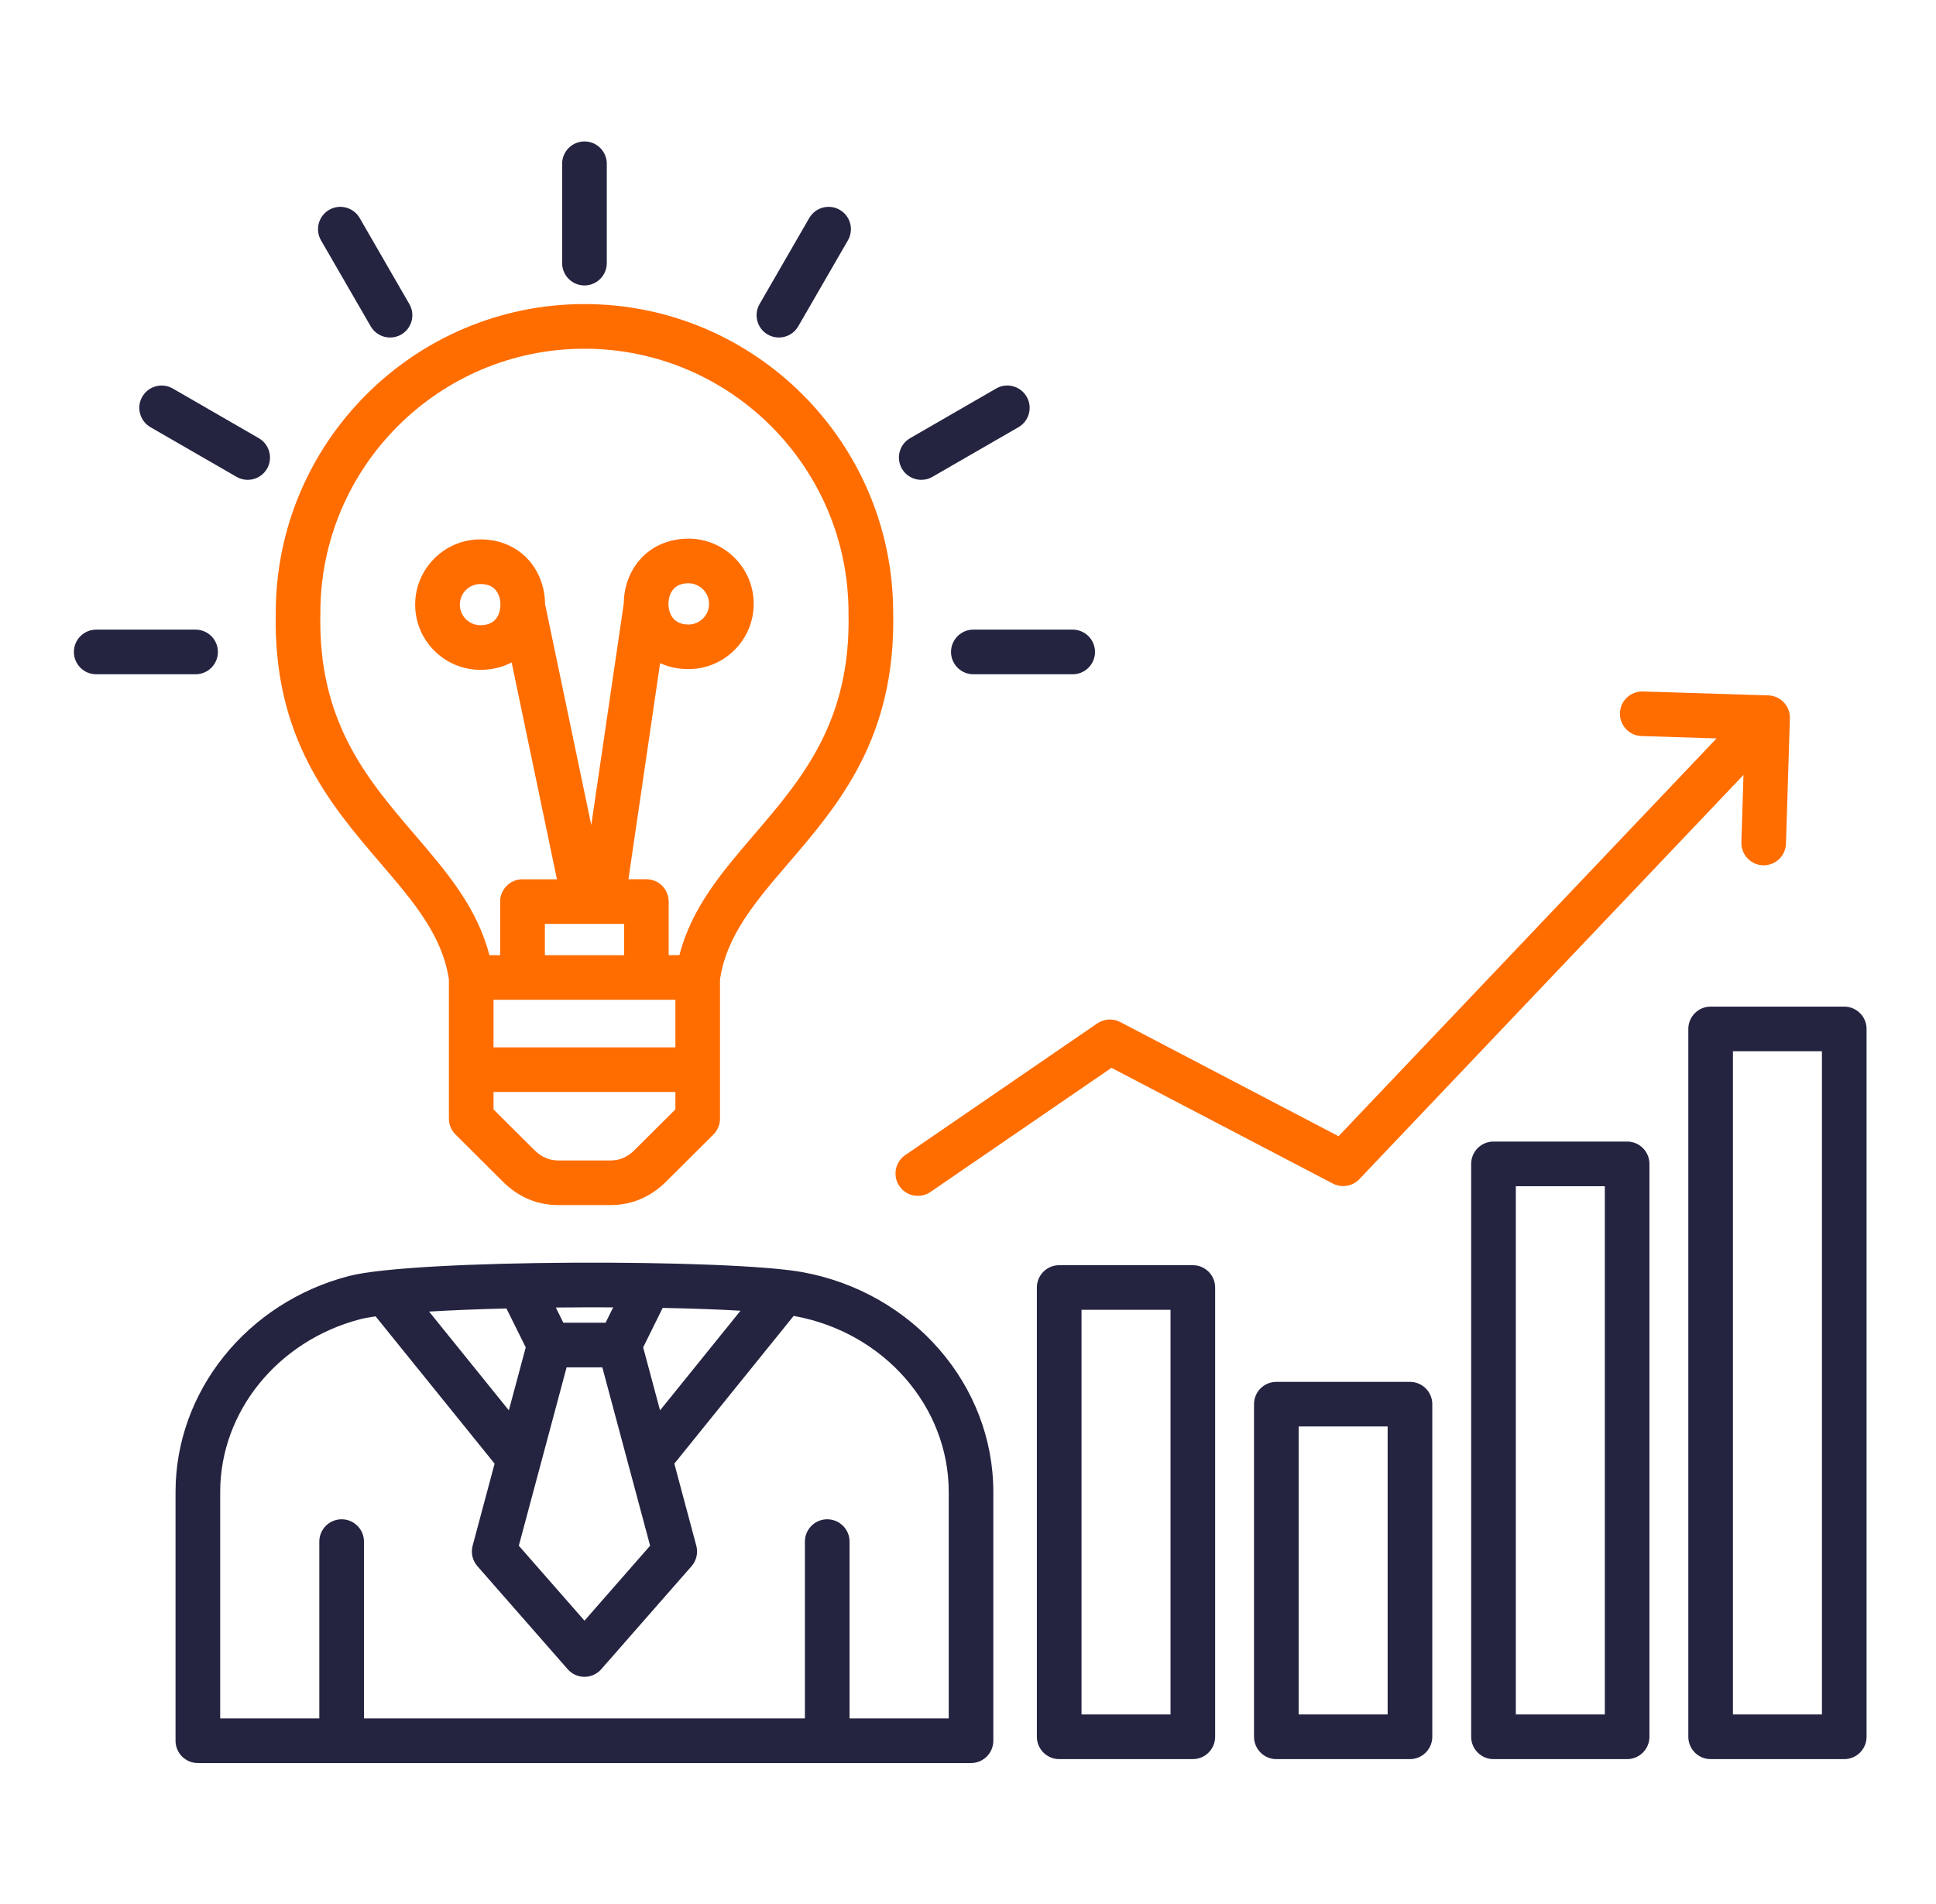
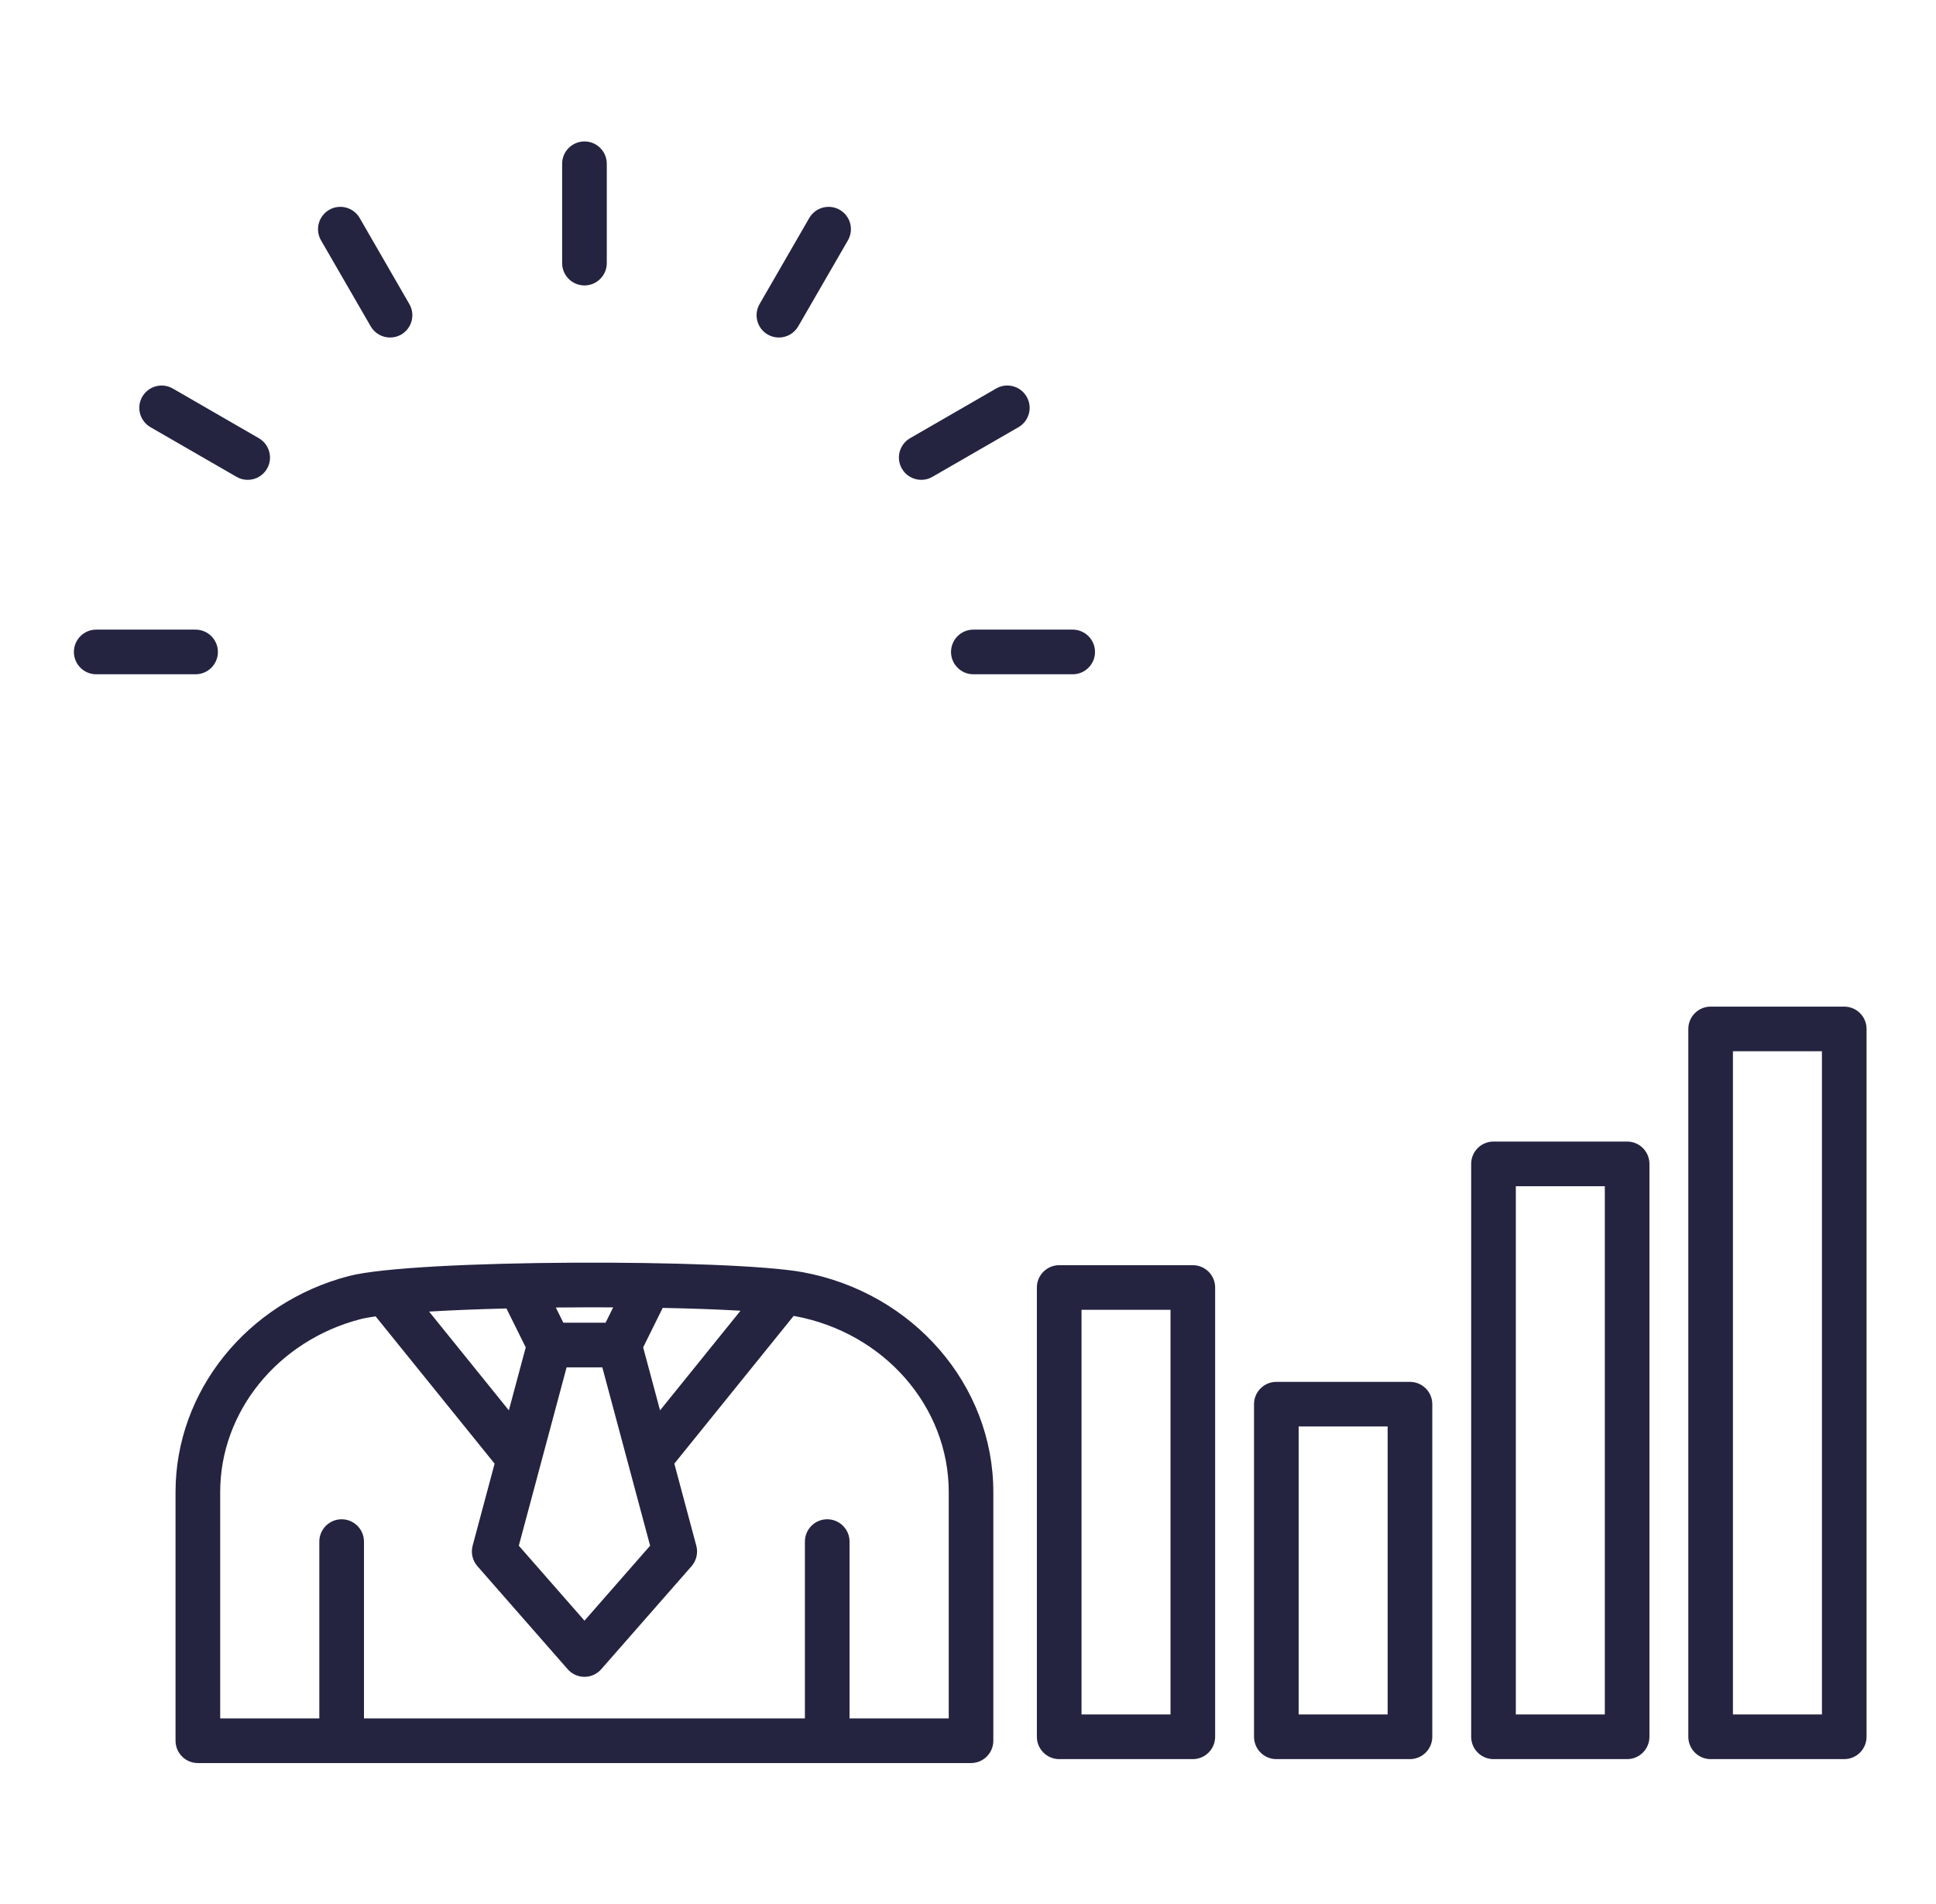
<svg xmlns="http://www.w3.org/2000/svg" width="61" height="60" viewBox="0 0 61 60" fill="none">
-   <path fill-rule="evenodd" clip-rule="evenodd" d="M14.144 30.862V35.252C14.144 35.438 14.219 35.617 14.352 35.75L15.838 37.231C16.333 37.725 16.926 37.975 17.6 37.975H19.23C19.904 37.975 20.497 37.724 20.993 37.231L22.48 35.75C22.545 35.684 22.597 35.607 22.632 35.521C22.668 35.436 22.686 35.344 22.686 35.252V30.862C22.897 29.473 23.793 28.424 24.833 27.212C26.427 25.354 28.231 23.247 28.142 19.3C28.137 13.941 23.776 9.582 18.416 9.582C13.056 9.582 8.694 13.941 8.689 19.3C8.599 23.245 10.403 25.351 11.997 27.21L11.998 27.212C13.037 28.424 13.933 29.473 14.144 30.862ZM19.665 29.114H18.413H17.168V30.1H19.665V29.114ZM21.28 33.005V31.506H15.55V33.005H21.28ZM19.23 36.569C19.527 36.569 19.771 36.463 20 36.235L21.28 34.96V34.411H15.55V34.96L16.83 36.235C17.059 36.462 17.303 36.569 17.6 36.569H19.23ZM10.094 19.309V19.326C10.015 22.734 11.562 24.543 13.058 26.292L13.064 26.298C14.075 27.477 15.035 28.6 15.42 30.1H15.759V28.411C15.759 28.023 16.074 27.708 16.462 27.708H17.548L16.121 20.874C15.845 21.021 15.516 21.108 15.137 21.108C14.004 21.108 13.081 20.186 13.081 19.053C13.081 17.919 14.004 16.997 15.137 16.997C15.748 16.997 16.292 17.232 16.666 17.658C16.988 18.026 17.169 18.512 17.173 19.029L18.63 26.001L19.65 19.042C19.651 19.03 19.653 19.018 19.655 19.006C19.66 18.489 19.84 18.003 20.163 17.635C20.538 17.208 21.081 16.974 21.692 16.974C22.825 16.974 23.748 17.896 23.748 19.029C23.748 20.163 22.825 21.085 21.692 21.085C21.355 21.085 21.056 21.016 20.799 20.896L19.801 27.707H20.366C20.753 27.707 21.069 28.022 21.069 28.41V30.099H21.407C21.793 28.599 22.753 27.476 23.764 26.297C25.264 24.548 26.814 22.738 26.735 19.326V19.309C26.735 14.722 23.002 10.989 18.415 10.989C13.827 10.989 10.094 14.722 10.094 19.309ZM21.22 18.564C21.119 18.679 21.062 18.848 21.062 19.028C21.062 19.18 21.107 19.678 21.692 19.68C21.864 19.68 22.029 19.611 22.151 19.489C22.273 19.368 22.341 19.203 22.341 19.03C22.341 18.858 22.273 18.693 22.151 18.571C22.029 18.45 21.864 18.381 21.692 18.381C21.482 18.381 21.328 18.441 21.22 18.564ZM15.138 19.702C15.723 19.702 15.768 19.203 15.768 19.05C15.768 18.87 15.71 18.701 15.61 18.586C15.502 18.463 15.348 18.404 15.138 18.404C14.966 18.404 14.801 18.472 14.679 18.594C14.557 18.715 14.489 18.881 14.489 19.053C14.489 19.225 14.557 19.39 14.679 19.512C14.801 19.634 14.966 19.702 15.138 19.702Z" fill="#FF6D00" />
  <path fill-rule="evenodd" clip-rule="evenodd" d="M37.584 39.869H33.373C32.986 39.869 32.67 40.184 32.67 40.572V54.73C32.67 55.118 32.986 55.434 33.373 55.434H37.584C37.972 55.434 38.287 55.118 38.287 54.73V40.572C38.287 40.184 37.972 39.869 37.584 39.869ZM36.881 54.027H34.077V41.275H36.881V54.027ZM44.425 43.546H40.215C39.827 43.546 39.512 43.861 39.512 44.249V54.73C39.512 55.118 39.827 55.434 40.215 55.434H44.425C44.813 55.434 45.129 55.118 45.129 54.73V44.249C45.129 43.86 44.813 43.546 44.425 43.546ZM43.722 54.027H40.918V44.952H43.722V54.027ZM51.268 35.973H47.057C46.669 35.973 46.354 36.289 46.354 36.677V54.73C46.354 55.118 46.669 55.434 47.057 55.434H51.268C51.656 55.434 51.971 55.118 51.971 54.73V36.677C51.971 36.288 51.656 35.973 51.268 35.973ZM50.565 54.027H47.761V37.38H50.565V54.027ZM58.109 31.721H53.899C53.511 31.721 53.196 32.036 53.196 32.424V54.73C53.196 55.118 53.511 55.434 53.899 55.434H58.109C58.497 55.434 58.812 55.118 58.812 54.73V32.424C58.812 32.036 58.497 31.721 58.109 31.721ZM57.406 54.027H54.602V33.127H57.406V54.027ZM25.299 40.091C23.009 39.668 13.056 39.672 10.988 40.212C7.775 41.051 5.531 43.85 5.531 47.016V54.855C5.531 55.243 5.846 55.558 6.234 55.558H30.595C30.983 55.558 31.298 55.243 31.298 54.855V47.016C31.298 43.647 28.776 40.735 25.299 40.091ZM16.565 42.459L16.033 44.443L13.52 41.331C14.238 41.288 15.071 41.255 15.957 41.233L16.565 42.459ZM18.978 43.088L20.484 48.709L18.416 51.071L16.347 48.709L17.853 43.088H18.978ZM20.265 42.459L20.88 41.215C21.782 41.233 22.622 41.262 23.332 41.304L20.797 44.444L20.265 42.459ZM19.32 41.198L19.081 41.682H17.75L17.513 41.203C18.114 41.198 18.721 41.195 19.32 41.198ZM29.892 54.152H26.768V48.579C26.768 48.191 26.452 47.876 26.064 47.876C25.677 47.876 25.361 48.191 25.361 48.579V54.152H11.468V48.579C11.468 48.191 11.152 47.876 10.764 47.876C10.377 47.876 10.061 48.191 10.061 48.579V54.152H6.938V47.016C6.938 44.489 8.75 42.251 11.345 41.573C11.468 41.54 11.634 41.511 11.835 41.482L15.584 46.123L14.892 48.708C14.831 48.934 14.887 49.177 15.042 49.354L17.887 52.601C18.021 52.754 18.213 52.841 18.416 52.841C18.618 52.841 18.811 52.754 18.944 52.601L21.79 49.354C21.866 49.267 21.919 49.163 21.945 49.05C21.971 48.937 21.97 48.82 21.939 48.708L21.247 46.123L25.006 41.468L25.021 41.471C25.025 41.472 25.029 41.472 25.033 41.473C25.037 41.473 25.04 41.474 25.044 41.474C27.853 41.993 29.893 44.324 29.893 47.016V54.152H29.892ZM17.712 8.291V5.16C17.712 4.772 18.028 4.457 18.416 4.457C18.803 4.457 19.119 4.772 19.119 5.16V8.291C19.119 8.679 18.803 8.995 18.416 8.995C18.028 8.995 17.712 8.68 17.712 8.291ZM10.114 7.573C9.92 7.237 10.036 6.807 10.372 6.612C10.708 6.418 11.138 6.534 11.333 6.87L12.898 9.582C13.093 9.918 12.977 10.348 12.641 10.543C12.53 10.607 12.409 10.636 12.29 10.636C12.048 10.636 11.811 10.51 11.681 10.285L10.114 7.573ZM4.483 12.501C4.577 12.339 4.73 12.222 4.91 12.173C5.091 12.125 5.282 12.15 5.444 12.243L8.156 13.809C8.317 13.902 8.435 14.056 8.483 14.236C8.532 14.416 8.507 14.608 8.414 14.77C8.284 14.995 8.047 15.121 7.804 15.121C7.685 15.121 7.564 15.091 7.454 15.027L4.742 13.462C4.405 13.267 4.289 12.837 4.483 12.501ZM6.162 21.248H3.031C2.643 21.248 2.328 20.932 2.328 20.544C2.328 20.157 2.643 19.841 3.031 19.841H6.162C6.55 19.841 6.866 20.157 6.866 20.544C6.866 20.932 6.55 21.248 6.162 21.248ZM23.933 9.582L25.498 6.87C25.592 6.709 25.745 6.591 25.926 6.542C26.106 6.494 26.298 6.519 26.459 6.612C26.621 6.706 26.739 6.859 26.787 7.039C26.835 7.219 26.81 7.411 26.717 7.573L25.15 10.285C25.02 10.51 24.784 10.636 24.541 10.636C24.418 10.636 24.296 10.604 24.189 10.542C24.082 10.48 23.994 10.392 23.932 10.285C23.87 10.178 23.838 10.056 23.838 9.933C23.838 9.81 23.871 9.688 23.933 9.582ZM28.418 14.77C28.223 14.433 28.339 14.003 28.675 13.809L31.387 12.243C31.723 12.048 32.154 12.165 32.348 12.501C32.543 12.837 32.427 13.267 32.09 13.462L29.378 15.027C29.268 15.092 29.146 15.121 29.028 15.121C28.904 15.121 28.783 15.089 28.676 15.027C28.568 14.966 28.479 14.877 28.418 14.77ZM30.668 19.841H33.799C34.187 19.841 34.502 20.157 34.502 20.544C34.502 20.932 34.187 21.248 33.799 21.248H30.668C30.28 21.248 29.965 20.932 29.965 20.544C29.965 20.157 30.28 19.841 30.668 19.841Z" fill="#242441" />
-   <path d="M28.339 37.379C28.12 37.059 28.201 36.62 28.521 36.401L34.573 32.25C34.679 32.178 34.801 32.136 34.929 32.128C35.056 32.12 35.183 32.148 35.297 32.207L42.175 35.805L54.086 23.269L51.723 23.195C51.536 23.189 51.36 23.11 51.232 22.974C51.105 22.838 51.036 22.657 51.042 22.471C51.053 22.083 51.377 21.779 51.766 21.79L55.715 21.913C55.902 21.919 56.078 21.999 56.206 22.135C56.334 22.271 56.402 22.451 56.396 22.637L56.273 26.587C56.267 26.769 56.191 26.942 56.06 27.069C55.929 27.196 55.754 27.267 55.571 27.268H55.549C55.362 27.262 55.186 27.182 55.059 27.046C54.931 26.911 54.862 26.73 54.868 26.543L54.934 24.42L42.831 37.158C42.725 37.269 42.587 37.342 42.436 37.367C42.285 37.392 42.13 37.367 41.995 37.297L35.021 33.65L29.318 37.561C29.201 37.642 29.062 37.684 28.92 37.684C28.695 37.684 28.475 37.578 28.339 37.379Z" fill="#FF6D00" />
</svg>